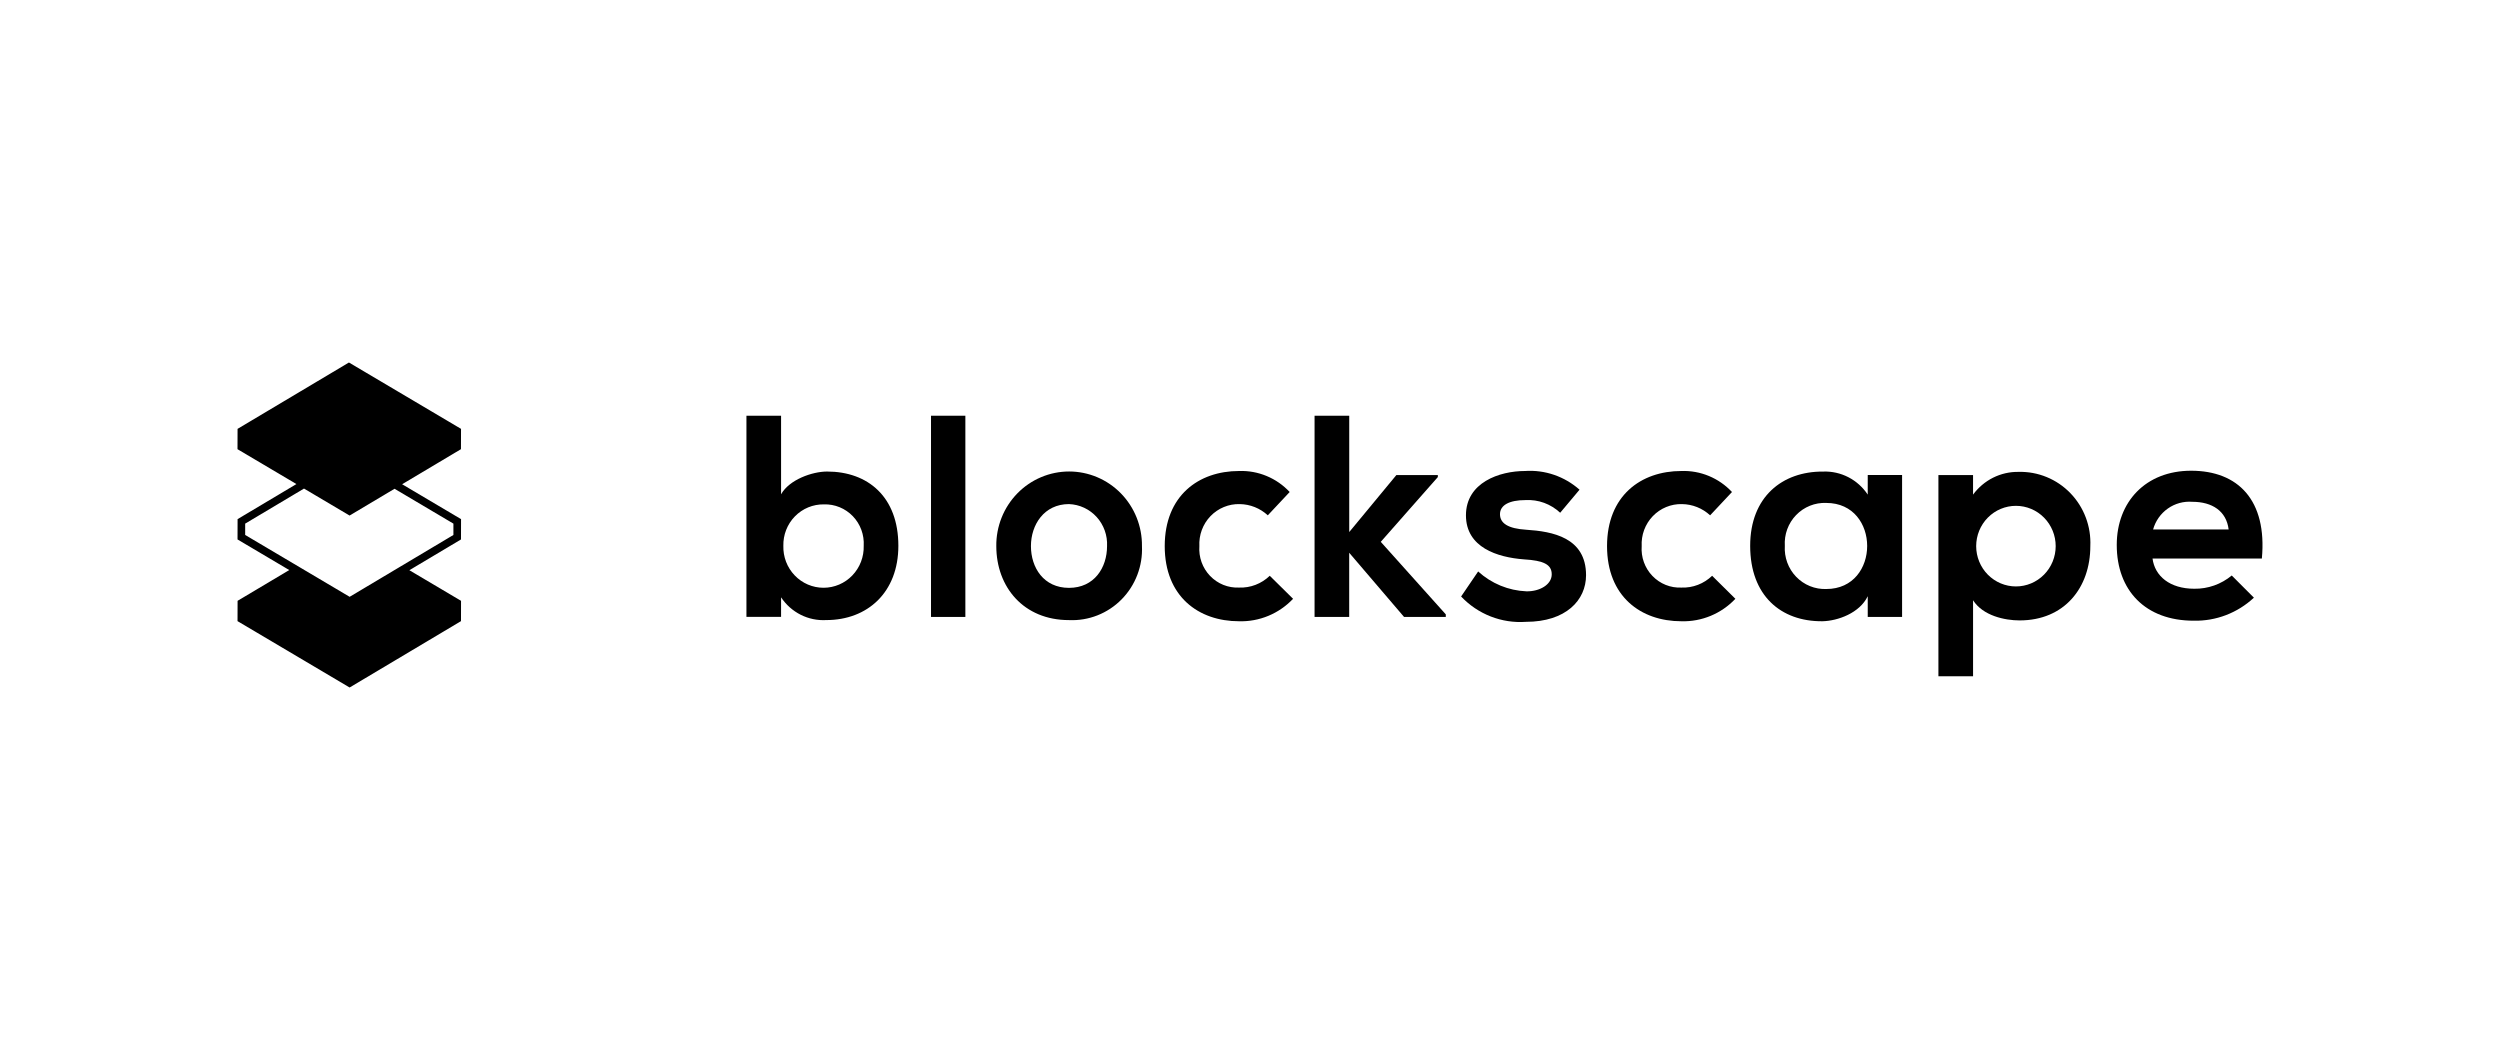
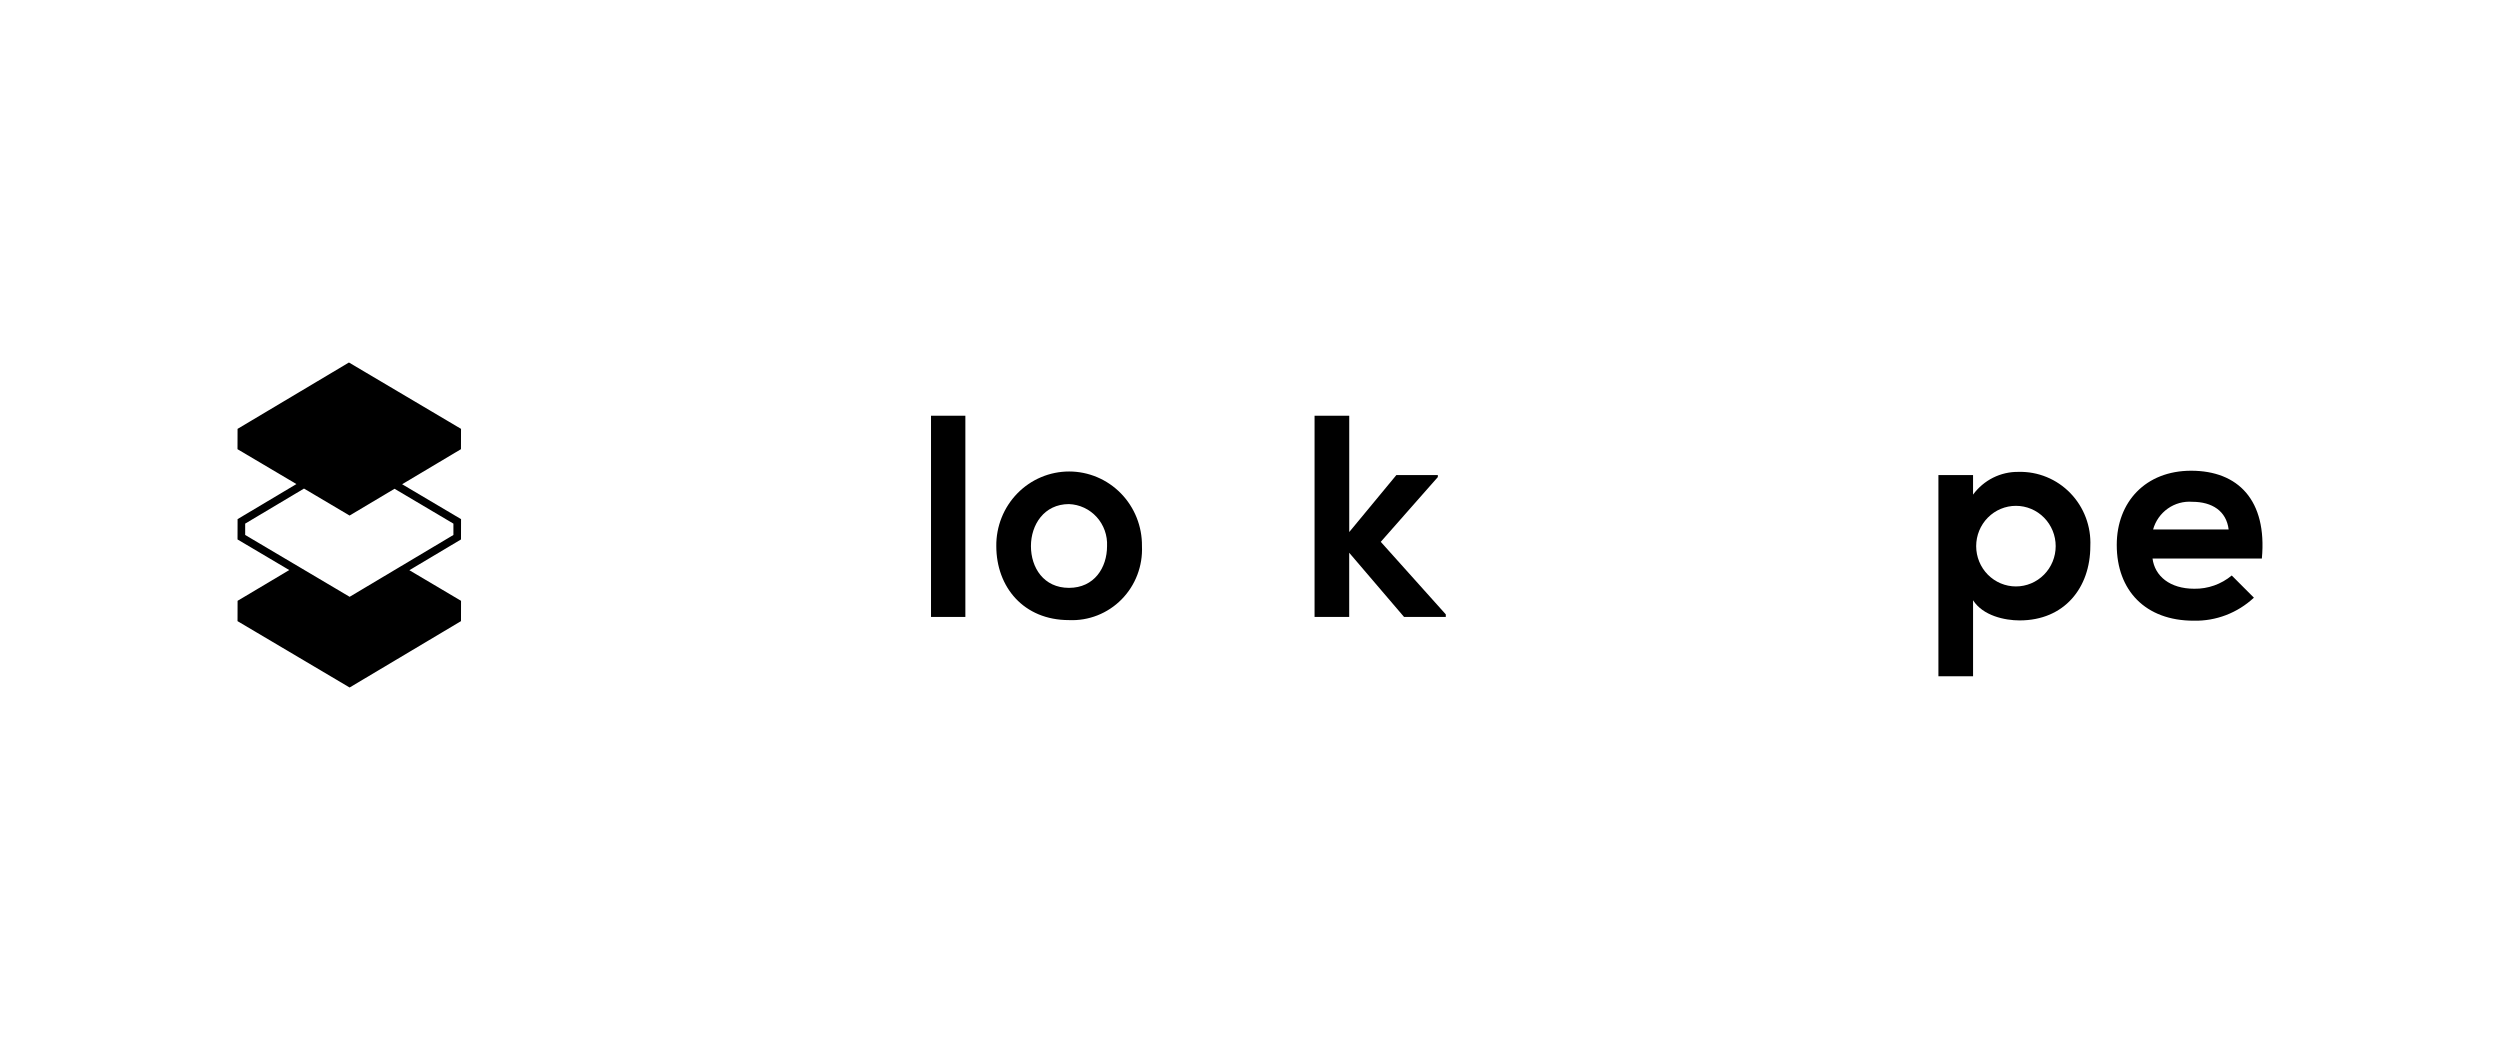
<svg xmlns="http://www.w3.org/2000/svg" width="200" height="84" viewBox="0 0 200 84" fill="none">
  <path fill-rule="evenodd" clip-rule="evenodd" d="M27.915 29L19.005 34.309L19 35.935L23.713 38.725L19.007 41.53L19.002 43.156L23.139 45.605L19.007 48.065L19.002 49.691L27.969 55L36.879 49.691L36.883 48.065L32.748 45.617L36.879 43.156L36.884 41.53L32.17 38.739L36.877 35.934L36.882 34.308L27.915 29ZM24.32 39.085L27.967 41.244L31.563 39.101L36.273 41.89V42.797L27.971 47.745L19.614 42.797V41.89L24.32 39.085Z" fill="black" />
-   <path fill-rule="evenodd" clip-rule="evenodd" d="M62.486 33.258V39.543C63.145 38.368 64.984 37.723 66.166 37.723C69.437 37.723 71.869 39.75 71.869 43.664C71.869 47.395 69.393 49.606 66.098 49.606C65.392 49.646 64.688 49.5 64.055 49.181C63.422 48.862 62.881 48.381 62.486 47.786V49.352H59.715V33.258H62.486ZM62.668 43.667C62.656 44.103 62.73 44.536 62.885 44.943C63.041 45.349 63.276 45.72 63.576 46.032C63.875 46.345 64.234 46.594 64.63 46.764C65.026 46.933 65.452 47.021 65.882 47.021C66.312 47.021 66.738 46.933 67.134 46.764C67.531 46.594 67.889 46.345 68.189 46.032C68.488 45.72 68.723 45.349 68.879 44.943C69.035 44.536 69.109 44.102 69.097 43.667C69.122 43.232 69.058 42.797 68.909 42.389C68.759 41.981 68.527 41.609 68.228 41.297C67.928 40.985 67.568 40.74 67.17 40.577C66.772 40.414 66.345 40.337 65.916 40.35C65.485 40.343 65.058 40.424 64.659 40.588C64.26 40.753 63.898 40.997 63.595 41.307C63.291 41.617 63.053 41.986 62.894 42.391C62.734 42.797 62.658 43.231 62.668 43.667Z" fill="black" />
  <path d="M77.229 33.258V49.355H74.481V33.258H77.229Z" fill="black" />
  <path fill-rule="evenodd" clip-rule="evenodd" d="M90.984 45.995C91.265 45.261 91.392 44.476 91.357 43.689C91.366 42.908 91.221 42.133 90.932 41.409C90.643 40.685 90.215 40.027 89.673 39.471C89.131 38.916 88.486 38.475 87.775 38.175C87.064 37.874 86.301 37.719 85.531 37.719C84.76 37.719 83.997 37.874 83.286 38.175C82.575 38.475 81.93 38.916 81.388 39.471C80.846 40.027 80.418 40.685 80.129 41.409C79.84 42.133 79.695 42.908 79.704 43.689C79.704 46.959 81.885 49.608 85.519 49.608C86.295 49.643 87.07 49.514 87.794 49.229C88.518 48.944 89.176 48.51 89.725 47.953C90.275 47.396 90.703 46.73 90.984 45.995ZM85.519 47.029C83.498 47.029 82.475 45.416 82.475 43.689C82.475 41.986 83.522 40.328 85.519 40.327C85.938 40.343 86.349 40.442 86.73 40.62C87.11 40.798 87.451 41.05 87.735 41.363C88.018 41.676 88.237 42.043 88.379 42.442C88.522 42.841 88.584 43.265 88.564 43.689C88.564 45.416 87.541 47.029 85.519 47.029Z" fill="black" />
-   <path d="M103.446 47.904C102.89 48.492 102.219 48.956 101.475 49.265C100.732 49.574 99.933 49.723 99.13 49.701C95.881 49.701 93.178 47.72 93.178 43.69C93.178 39.66 95.881 37.68 99.13 37.68C99.883 37.654 100.633 37.79 101.33 38.08C102.028 38.37 102.656 38.806 103.174 39.361L101.424 41.226C100.809 40.658 100.008 40.338 99.175 40.328C98.741 40.316 98.309 40.397 97.907 40.563C97.504 40.729 97.14 40.978 96.837 41.294C96.534 41.609 96.299 41.985 96.146 42.398C95.993 42.81 95.927 43.25 95.95 43.69C95.918 44.126 95.978 44.563 96.125 44.973C96.272 45.383 96.504 45.758 96.804 46.071C97.104 46.384 97.466 46.629 97.866 46.791C98.266 46.952 98.696 47.025 99.126 47.006C99.577 47.023 100.026 46.948 100.447 46.786C100.869 46.624 101.254 46.378 101.58 46.062L103.446 47.904Z" fill="black" />
  <path d="M107.939 42.564V33.258H105.165V49.355H107.936V44.22L112.324 49.355H115.663V49.15L110.461 43.347L115.027 38.166V38.004H111.71L107.939 42.564Z" fill="black" />
-   <path d="M124.815 41.02C124.444 40.672 124.007 40.403 123.531 40.228C123.055 40.054 122.549 39.979 122.044 40.007C120.726 40.007 119.999 40.421 119.999 41.135C119.999 41.872 120.658 42.287 122.092 42.378C124.204 42.515 126.884 43 126.884 46.017C126.884 48.02 125.271 49.747 122.068 49.747C121.111 49.814 120.151 49.667 119.256 49.317C118.361 48.967 117.553 48.422 116.889 47.72L118.252 45.717C119.317 46.686 120.683 47.248 122.113 47.306C123.158 47.328 124.138 46.776 124.138 45.947C124.138 45.164 123.502 44.841 121.911 44.749C119.798 44.588 117.276 43.805 117.276 41.226C117.276 38.601 119.957 37.68 122.001 37.68C122.79 37.626 123.581 37.731 124.329 37.988C125.077 38.245 125.768 38.648 126.363 39.176L124.815 41.02Z" fill="black" />
-   <path d="M136.861 49.265C137.604 48.956 138.275 48.492 138.831 47.904L136.969 46.062C136.643 46.378 136.258 46.624 135.837 46.786C135.415 46.948 134.966 47.023 134.515 47.006C134.085 47.026 133.655 46.953 133.254 46.792C132.854 46.631 132.491 46.385 132.191 46.072C131.89 45.759 131.658 45.385 131.511 44.974C131.363 44.563 131.303 44.126 131.335 43.69C131.312 43.25 131.379 42.81 131.531 42.398C131.684 41.985 131.919 41.609 132.222 41.294C132.525 40.978 132.889 40.729 133.292 40.563C133.694 40.397 134.126 40.316 134.561 40.328C135.394 40.338 136.194 40.658 136.81 41.226L138.559 39.361C138.041 38.806 137.412 38.37 136.715 38.08C136.018 37.79 135.268 37.654 134.515 37.68C131.267 37.68 128.563 39.66 128.563 43.69C128.563 47.72 131.267 49.701 134.515 49.701C135.319 49.723 136.118 49.574 136.861 49.265Z" fill="black" />
-   <path fill-rule="evenodd" clip-rule="evenodd" d="M149.419 38.002H152.167V49.355H149.419V47.697C148.783 49.032 147.033 49.677 145.784 49.7C142.467 49.724 140.014 47.648 140.014 43.667C140.014 39.753 142.579 37.703 145.852 37.726C146.552 37.7 147.247 37.855 147.871 38.177C148.495 38.5 149.028 38.978 149.418 39.568L149.419 38.002ZM142.786 43.667C142.758 44.12 142.824 44.574 142.979 45C143.135 45.426 143.376 45.814 143.689 46.139C144.001 46.464 144.378 46.72 144.793 46.889C145.209 47.058 145.655 47.137 146.103 47.121C150.464 47.121 150.464 40.235 146.103 40.235C145.656 40.216 145.211 40.292 144.795 40.459C144.379 40.626 144.003 40.879 143.69 41.203C143.377 41.526 143.135 41.913 142.979 42.337C142.823 42.762 142.758 43.214 142.786 43.667Z" fill="black" />
  <path fill-rule="evenodd" clip-rule="evenodd" d="M155.073 38.003V54.099L157.845 54.101V48.021C158.64 49.265 160.389 49.633 161.57 49.633C165.159 49.633 167.226 47.008 167.226 43.692C167.262 42.912 167.139 42.133 166.864 41.403C166.59 40.673 166.169 40.009 165.63 39.452C165.091 38.894 164.444 38.455 163.729 38.163C163.015 37.87 162.249 37.73 161.479 37.751C160.774 37.74 160.077 37.9 159.445 38.216C158.813 38.533 158.265 38.997 157.844 39.57V38.003H155.073ZM163.523 41.411C164.12 42.016 164.455 42.836 164.455 43.691C164.455 44.546 164.12 45.366 163.523 45.971C162.927 46.575 162.118 46.915 161.274 46.915C160.431 46.915 159.622 46.575 159.025 45.971C158.429 45.366 158.094 44.546 158.094 43.691C158.094 42.836 158.429 42.016 159.025 41.411C159.622 40.806 160.431 40.467 161.274 40.467C162.118 40.467 162.927 40.806 163.523 41.411Z" fill="black" />
  <path fill-rule="evenodd" clip-rule="evenodd" d="M172.202 44.681C172.384 46.086 173.588 47.099 175.542 47.099C176.633 47.117 177.696 46.741 178.54 46.04L180.312 47.814C179.003 49.036 177.276 49.697 175.496 49.656C171.635 49.656 169.34 47.238 169.34 43.599C169.34 40.145 171.658 37.658 175.292 37.658C179.041 37.658 181.381 40.007 180.949 44.681H172.202ZM178.291 42.355C178.109 40.881 176.973 40.144 175.383 40.144C174.689 40.09 173.998 40.28 173.426 40.683C172.855 41.086 172.438 41.676 172.248 42.355H178.291Z" fill="black" />
</svg>